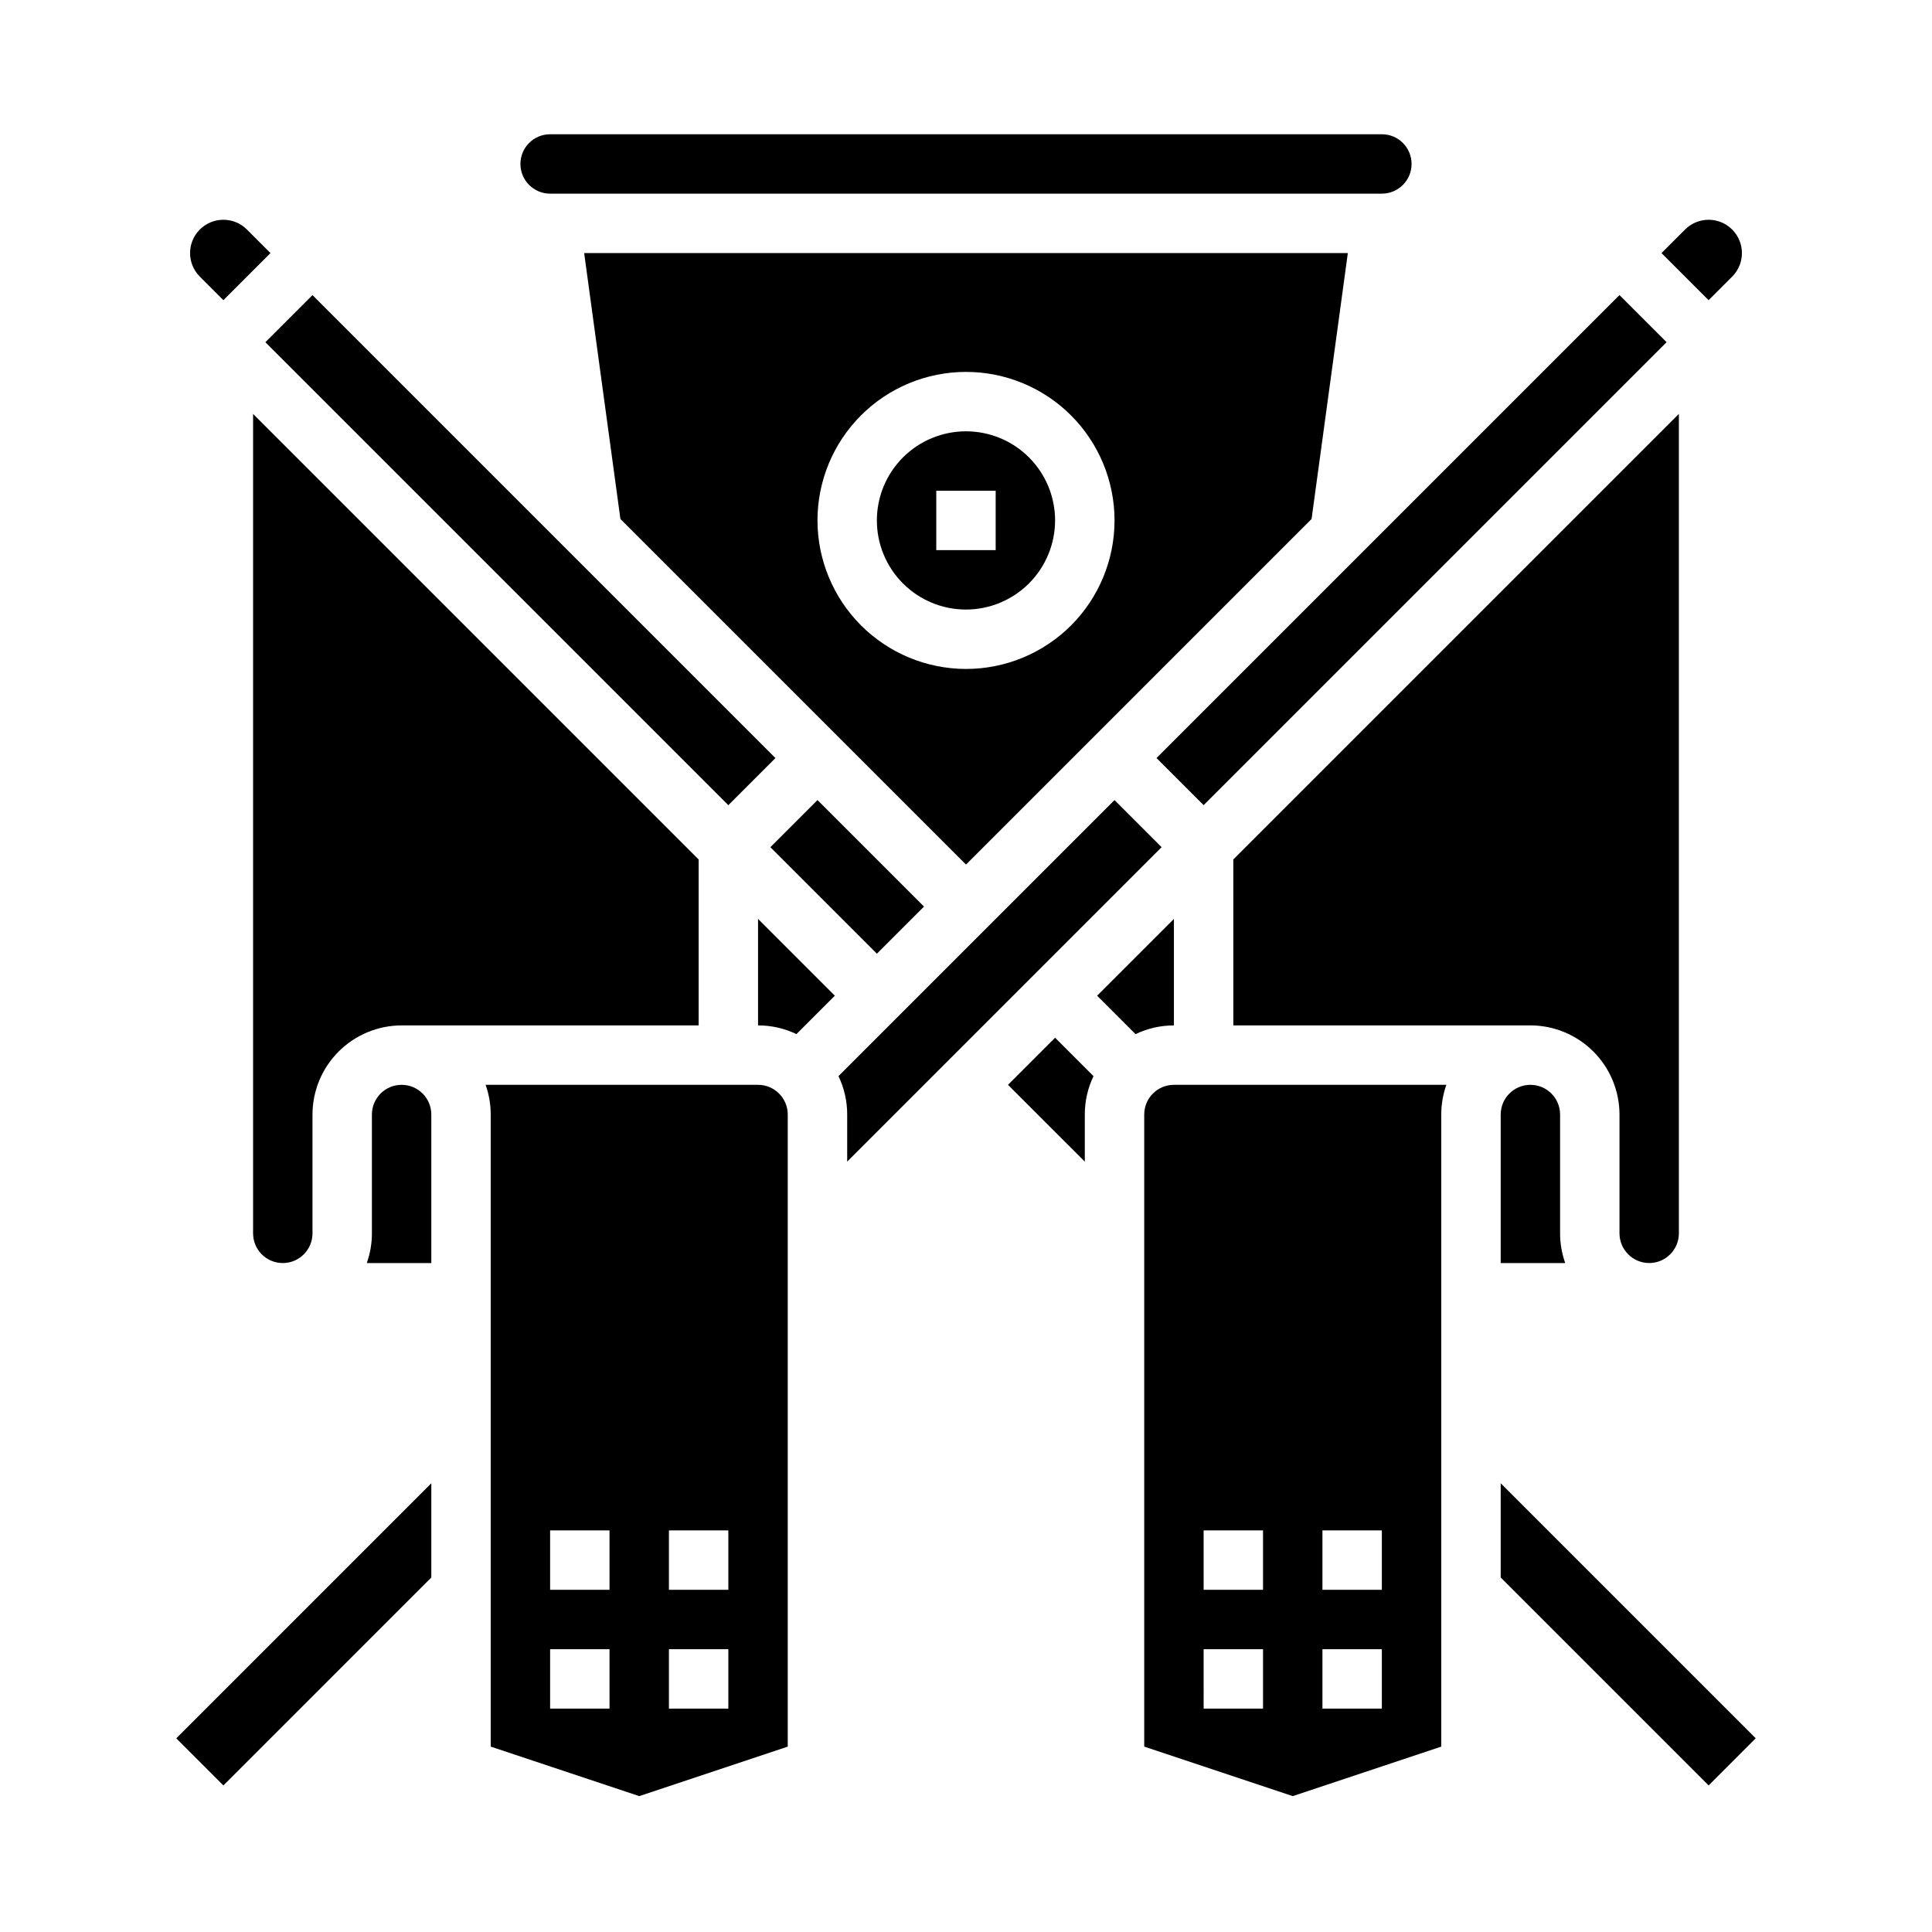
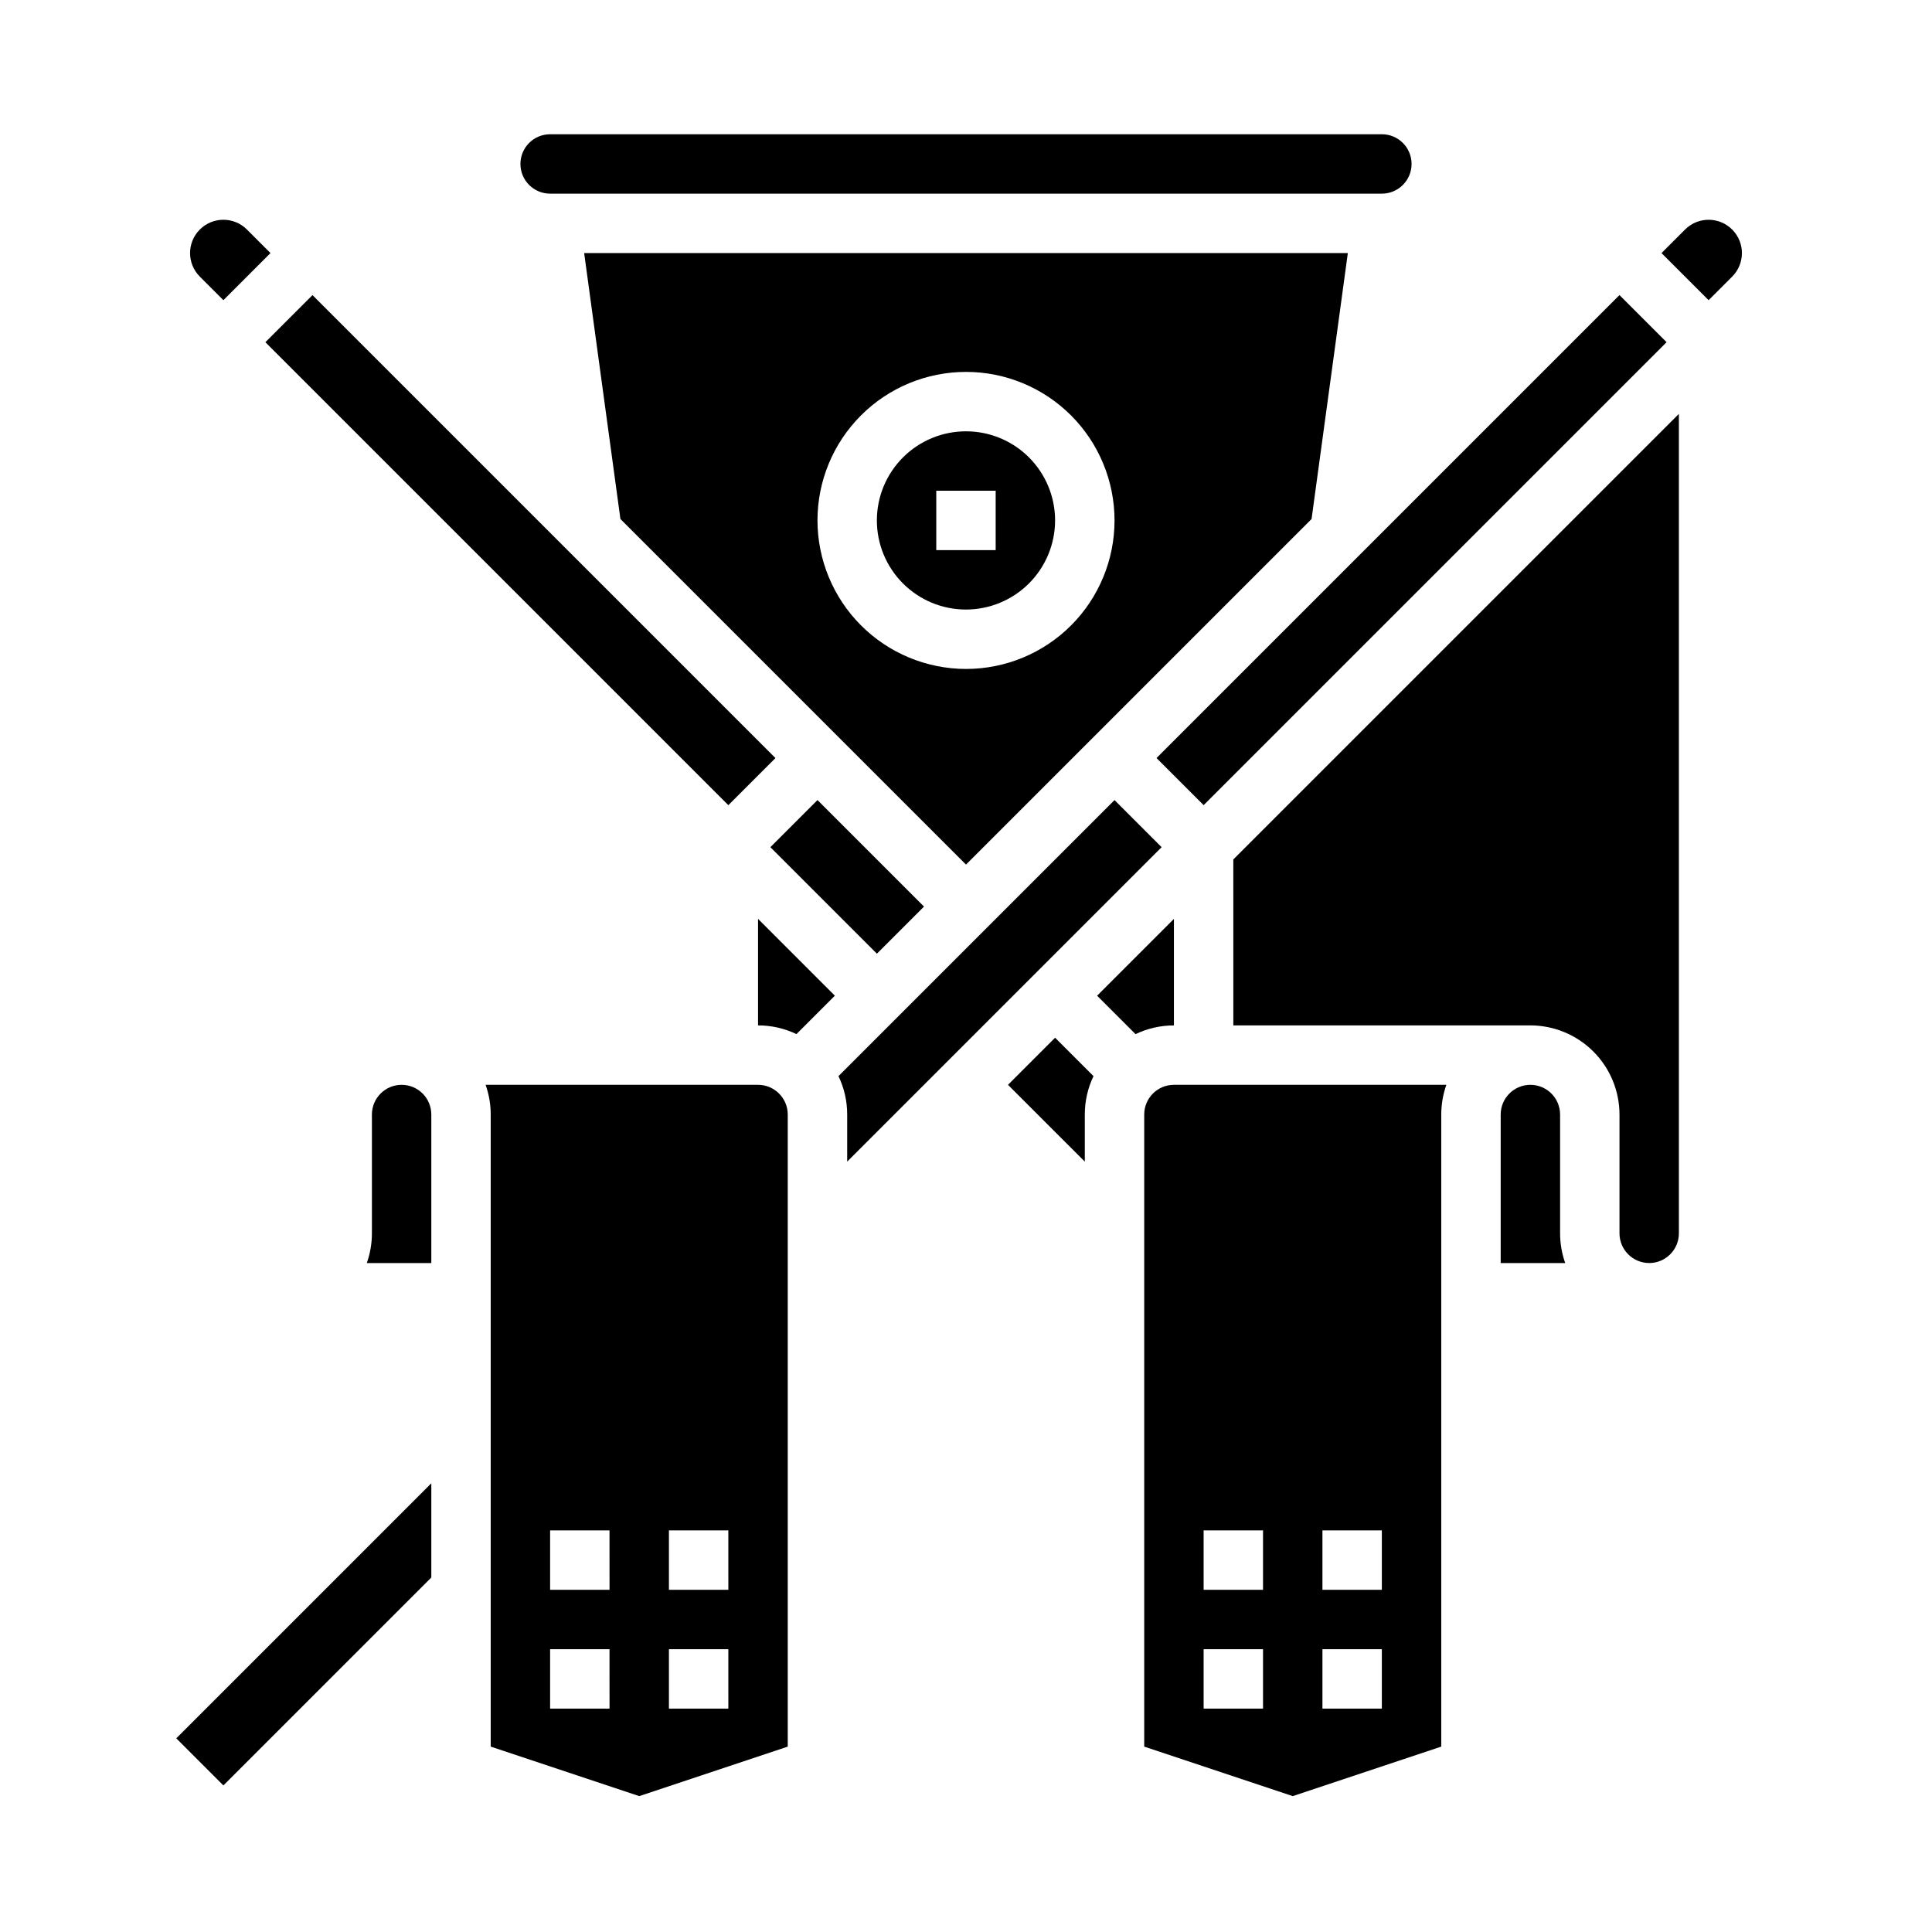
<svg xmlns="http://www.w3.org/2000/svg" fill="#000000" width="800px" height="800px" version="1.1" viewBox="144 144 512 512">
  <g>
    <path d="m250.43 431.49c-4.344 0.004-7.867 3.523-7.871 7.871v31.488c0 2.68-0.457 5.344-1.355 7.871h17.098v-39.359c-0.004-4.348-3.523-7.867-7.871-7.871z" />
    <path d="m348.16 368.51 12.484-12.484 28.227 28.227-12.484 12.484z" />
-     <path d="m211.07 470.85c0 4.348 3.523 7.871 7.871 7.871s7.871-3.523 7.871-7.871v-31.488c0.008-6.262 2.5-12.266 6.926-16.691 4.43-4.426 10.43-6.918 16.691-6.926h78.719v-43.973l-118.08-118.08z" />
    <path d="m603.04 217.31c3.449-3.449 3.449-9.035 0-12.484-3.445-3.445-9.035-3.445-12.48 0l-6.242 6.242 12.484 12.484z" />
    <path d="m203.2 617.16 55.102-55.105v-24.969l-67.586 67.59z" />
    <path d="m203.2 223.55 12.48-12.484-6.242-6.242c-3.445-3.445-9.035-3.445-12.48 0-3.449 3.449-3.449 9.035 0 12.484z" />
    <path d="m289.79 195.32h220.42c4.348 0 7.871-3.523 7.871-7.871s-3.523-7.871-7.871-7.871h-220.42c-4.348 0-7.871 3.523-7.871 7.871s3.523 7.871 7.871 7.871z" />
    <path d="m491.58 281.54 9.609-70.469h-202.38l9.609 70.469 91.582 91.582zm-130.94 0.379c0-10.438 4.148-20.449 11.531-27.832 7.379-7.383 17.391-11.527 27.832-11.527 10.438 0 20.449 4.144 27.832 11.527 7.379 7.383 11.527 17.395 11.527 27.832s-4.148 20.449-11.527 27.832c-7.383 7.383-17.395 11.527-27.832 11.527-10.438-0.012-20.441-4.16-27.82-11.539-7.379-7.379-11.531-17.387-11.543-27.82z" />
    <path d="m581.05 478.72c4.348-0.004 7.867-3.527 7.871-7.871v-217.16l-118.08 118.08 0.004 43.969h78.719c6.262 0.008 12.266 2.5 16.691 6.926 4.426 4.426 6.918 10.43 6.926 16.691v31.488c0.004 4.344 3.527 7.867 7.871 7.871z" />
    <path d="m549.57 431.49c-4.344 0.004-7.867 3.523-7.871 7.871v39.359h17.098c-0.898-2.527-1.355-5.191-1.355-7.871v-31.488c-0.004-4.348-3.523-7.867-7.871-7.871z" />
    <path d="m450.49 344.89 122.69-122.69 12.484 12.484-122.69 122.69z" />
    <path d="m423.61 281.92c0-6.262-2.488-12.27-6.914-16.699-4.43-4.43-10.438-6.918-16.699-6.918-6.266 0-12.273 2.488-16.699 6.918-4.43 4.43-6.918 10.438-6.918 16.699s2.488 12.27 6.918 16.699c4.426 4.43 10.434 6.918 16.699 6.918 6.258-0.008 12.262-2.5 16.691-6.926 4.426-4.426 6.914-10.43 6.922-16.691zm-31.488-7.871h15.742v15.742h-15.742z" />
    <path d="m214.33 234.69 12.484-12.484 122.69 122.69-12.484 12.484z" />
    <path d="m344.89 415.74c3.523-0.004 7 0.785 10.176 2.309l10.18-10.18-20.355-20.355z" />
    <path d="m455.1 387.52-20.355 20.355 10.18 10.18h0.004c3.176-1.523 6.652-2.312 10.172-2.309z" />
    <path d="m411.13 431.49 20.355 20.352v-12.48c-0.004-3.523 0.781-7 2.305-10.176l-10.18-10.18z" />
    <path d="m447.23 439.36v167.51l39.359 13.121 39.359-13.121v-167.51c0-2.684 0.457-5.344 1.352-7.871h-72.199c-4.344 0.004-7.867 3.523-7.871 7.871zm47.23 110.21h15.742v15.742l-15.742 0.004zm0 31.488h15.742v15.742l-15.742 0.004zm-31.488-31.488h15.742v15.742l-15.738 0.004zm0 31.488h15.742v15.742l-15.738 0.004z" />
-     <path d="m541.7 537.08v24.969l55.105 55.105 12.48-12.484z" />
    <path d="m451.84 368.51-12.48-12.484-73.156 73.156c1.523 3.176 2.312 6.652 2.309 10.176v12.484z" />
    <path d="m344.89 431.49h-72.199c0.898 2.527 1.355 5.188 1.352 7.871v167.51l39.359 13.121 39.359-13.121v-167.51c-0.004-4.348-3.527-7.867-7.871-7.871zm-39.359 165.31h-15.746v-15.746h15.742zm0-31.488h-15.746v-15.746h15.742zm31.488 31.488h-15.746v-15.746h15.742zm0-31.488h-15.746v-15.746h15.742z" />
  </g>
</svg>